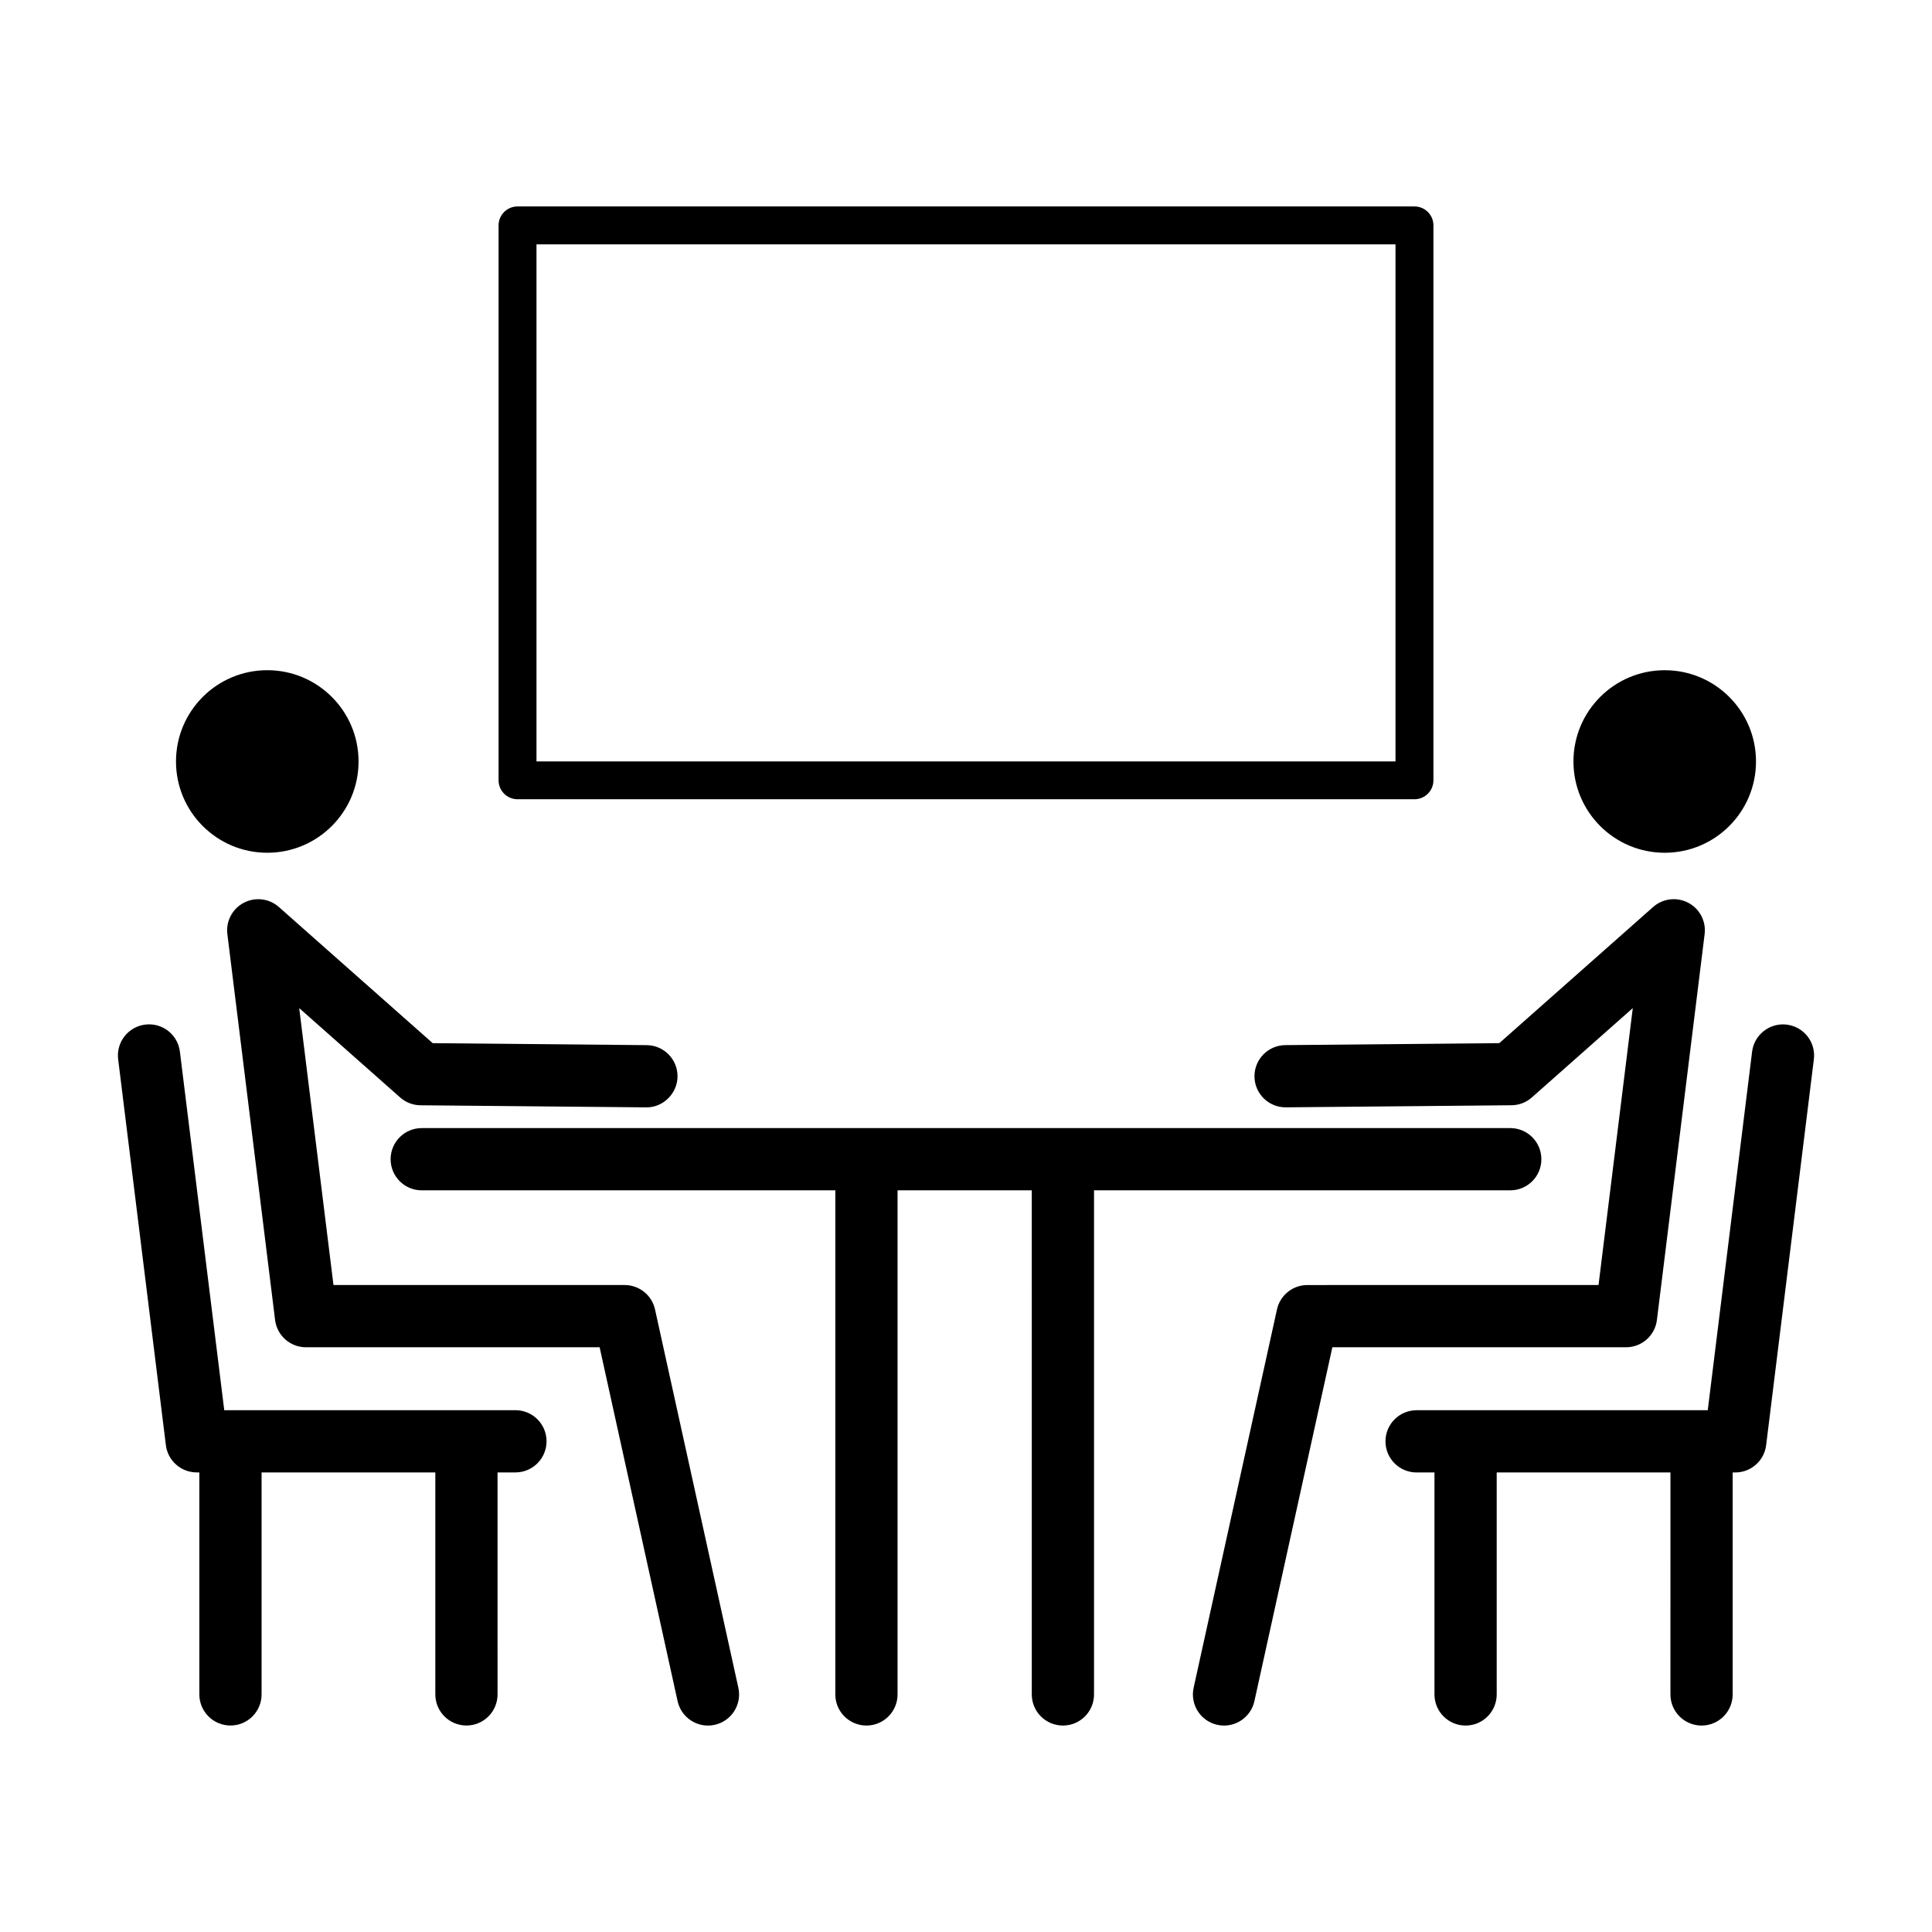
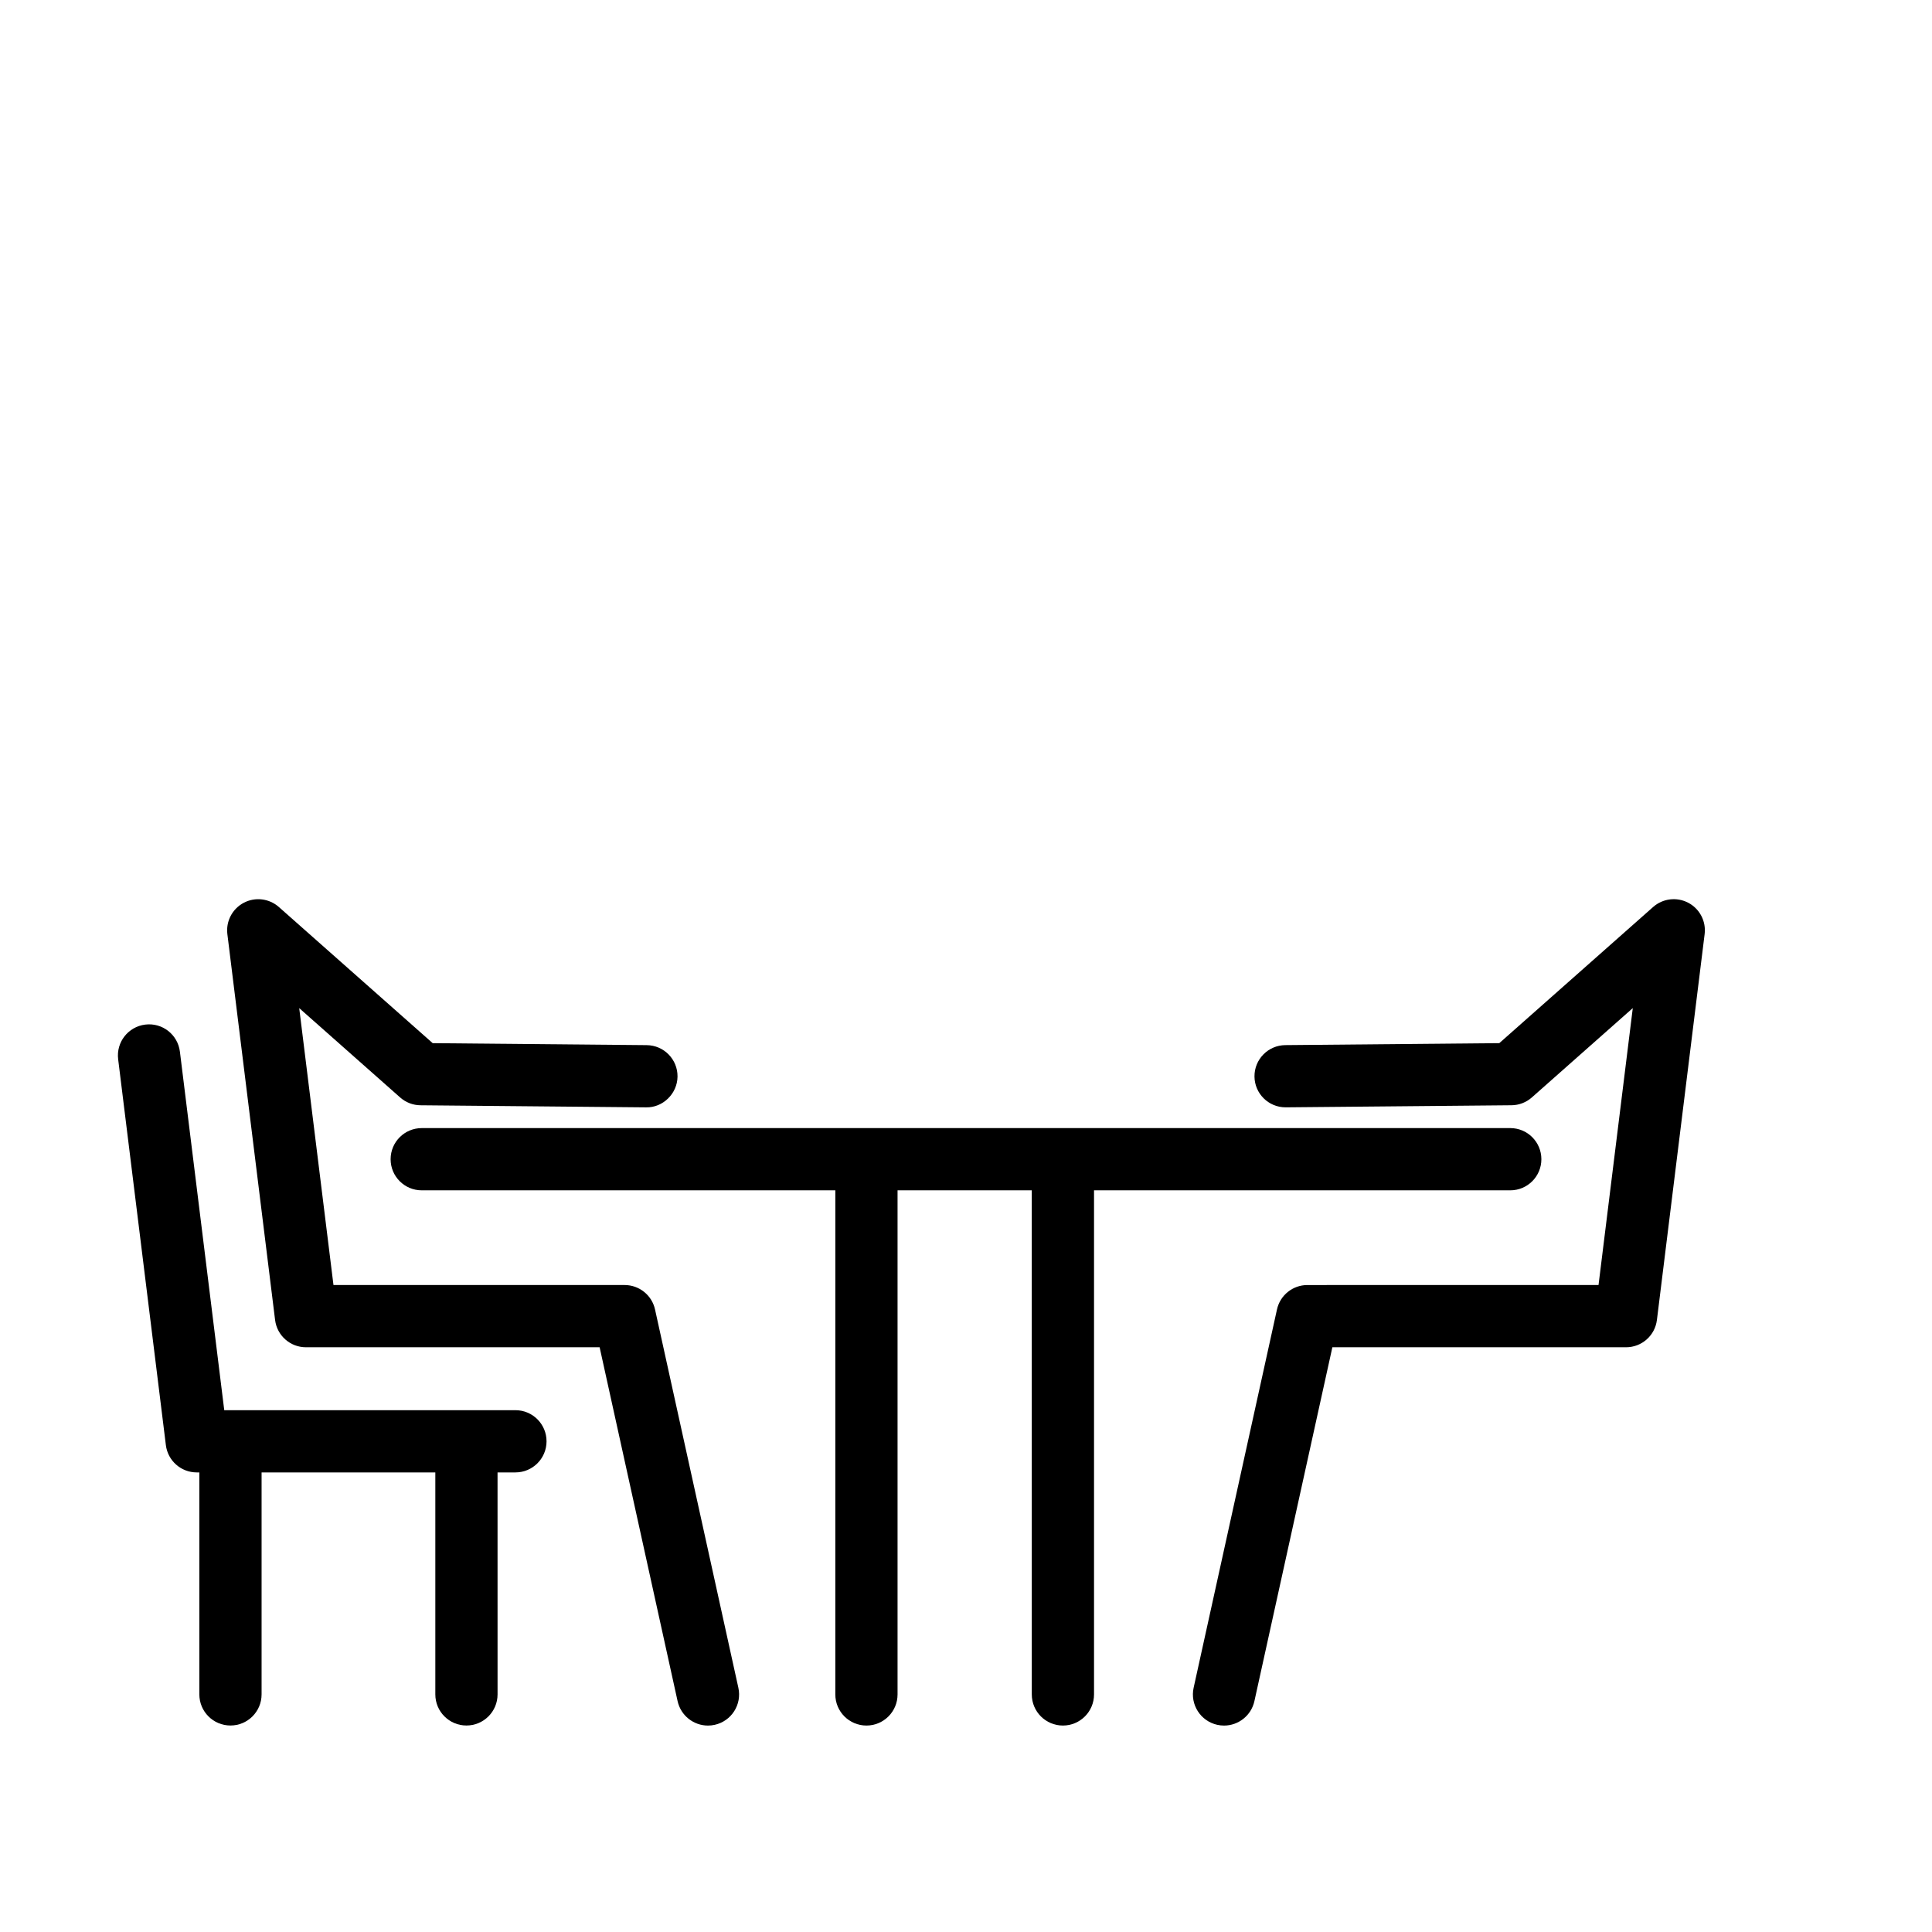
<svg xmlns="http://www.w3.org/2000/svg" fill="#000000" width="800px" height="800px" version="1.1" viewBox="144 144 512 512">
  <g>
    <path d="m280.59 517.72h-77.16l-11.754-95.02c-0.555-4.516-4.656-7.742-9.195-7.172-4.516 0.559-7.731 4.676-7.168 9.195l12.645 102.25c0.508 4.133 4.019 7.234 8.184 7.234h0.688v58.824c0 4.555 3.691 8.246 8.246 8.246 4.555 0 8.246-3.691 8.246-8.246v-58.824h46.043v58.824c0 4.555 3.691 8.246 8.246 8.246 4.555 0 8.246-3.691 8.246-8.246l-0.004-58.824h4.738c4.555 0 8.246-3.691 8.246-8.246s-3.688-8.246-8.246-8.246z" />
    <path d="m317.59 491.02c-0.832-3.781-4.184-6.473-8.055-6.473h-77.16l-9.078-73.383 26.75 23.676c1.492 1.32 3.406 2.055 5.391 2.07l59.793 0.551c4.414 0.102 8.281-3.617 8.32-8.168 0.043-4.555-3.617-8.281-8.172-8.32l-56.707-0.523-40.766-36.082c-2.578-2.277-6.281-2.715-9.309-1.121-3.035 1.598-4.762 4.906-4.34 8.309l12.645 102.25c0.508 4.133 4.019 7.234 8.184 7.234h77.824l20.66 93.777c0.852 3.852 4.262 6.477 8.043 6.477 0.59 0 1.188-0.062 1.785-0.195 4.449-0.98 7.258-5.379 6.277-9.828z" />
-     <path d="m239.02 345.8c0 13.359-10.828 24.188-24.188 24.188s-24.191-10.828-24.191-24.188 10.832-24.191 24.191-24.191 24.188 10.832 24.188 24.191" />
-     <path d="m617.52 415.53c-4.516-0.535-8.633 2.652-9.195 7.172l-11.754 95.02-77.16 0.004c-4.555 0-8.246 3.691-8.246 8.246s3.691 8.246 8.246 8.246h4.738v58.824c0 4.555 3.691 8.246 8.246 8.246 4.555 0 8.246-3.691 8.246-8.246v-58.824h46.043l-0.004 58.824c0 4.555 3.691 8.246 8.246 8.246 4.555 0 8.246-3.691 8.246-8.246v-58.824h0.688c4.164 0 7.676-3.102 8.184-7.234l12.645-102.25c0.562-4.523-2.652-8.641-7.168-9.199z" />
    <path d="m583.1 493.8 12.645-102.25c0.422-3.402-1.305-6.711-4.34-8.309-3.027-1.59-6.731-1.156-9.309 1.121l-40.766 36.082-56.707 0.523c-4.555 0.043-8.215 3.769-8.172 8.32 0.039 4.527 3.723 8.168 8.246 8.168h0.074l59.793-0.551c1.988-0.016 3.902-0.754 5.391-2.07l26.75-23.676-9.078 73.383-77.16 0.008c-3.871 0-7.223 2.691-8.055 6.473l-22.086 100.25c-0.98 4.449 1.832 8.848 6.277 9.828 0.602 0.129 1.195 0.195 1.785 0.195 3.785 0 7.191-2.625 8.043-6.477l20.66-93.777h77.824c4.164 0 7.68-3.106 8.184-7.238z" />
-     <path d="m585.17 369.99c13.359 0 24.188-10.828 24.188-24.188s-10.828-24.188-24.188-24.188-24.188 10.828-24.188 24.188 10.828 24.188 24.188 24.188z" />
    <path d="m552.48 451.2c0-4.555-3.691-8.246-8.246-8.246l-288.47 0.004c-4.555 0-8.246 3.691-8.246 8.246s3.691 8.246 8.246 8.246h109.61l-0.004 133.59c0 4.555 3.691 8.246 8.246 8.246 4.555 0 8.246-3.691 8.246-8.246v-133.59h35.57l0.004 133.59c0 4.555 3.691 8.246 8.246 8.246 4.555 0 8.246-3.691 8.246-8.246v-133.59h110.31c4.555 0 8.242-3.691 8.242-8.246z" />
-     <path d="m281.15 355.81h237.7c2.773 0 5.023-2.25 5.023-5.019v-147.06c0-2.773-2.25-5.019-5.023-5.019h-237.7c-2.773 0-5.023 2.25-5.023 5.019v147.06c0 2.773 2.25 5.019 5.023 5.019zm5.023-147.05h227.65v137.02h-227.65z" />
  </g>
</svg>